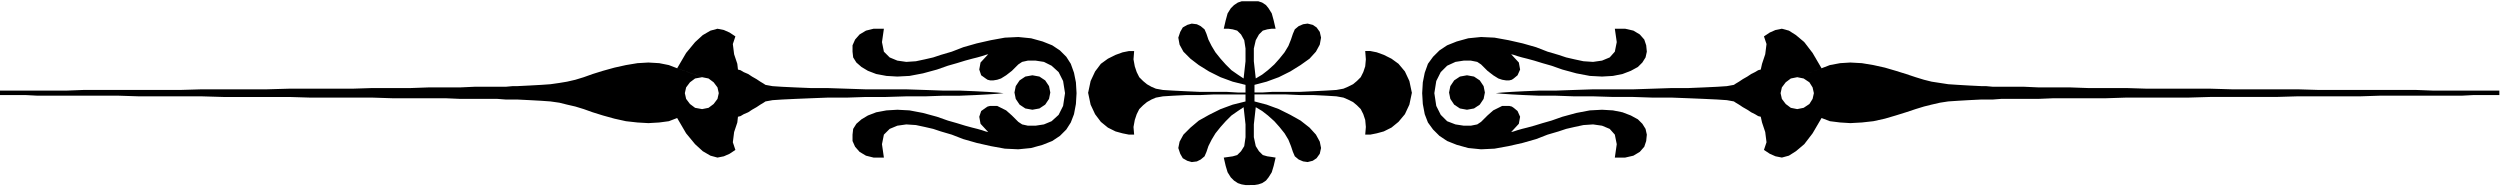
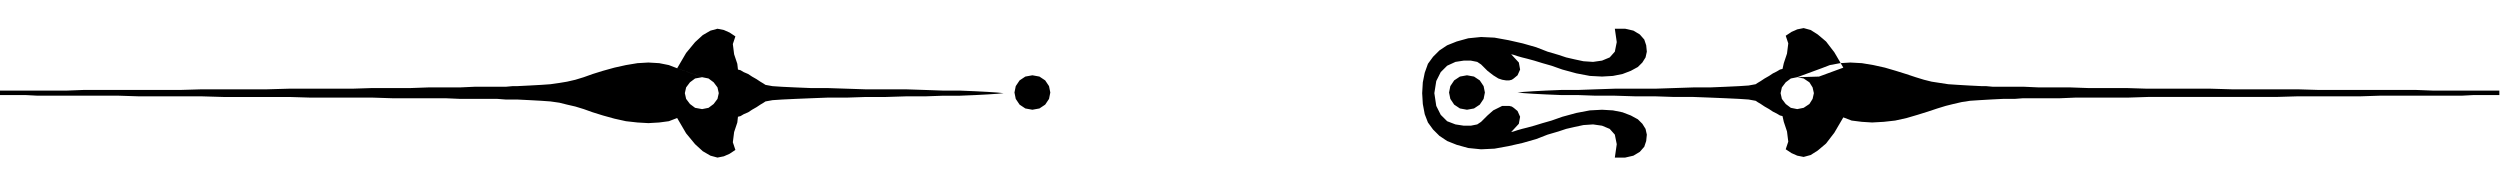
<svg xmlns="http://www.w3.org/2000/svg" width="375.255" height="27.964" fill-rule="evenodd" stroke-linecap="round" preserveAspectRatio="none" viewBox="0 0 3906 292">
  <style>.pen1{stroke:none}.brush2{fill:#000}</style>
-   <path d="M1953 290h7l6-1 6-2 6-4 4-5 5-8 3-10 3-13-6-1-7-1-7-2-6-6-5-8-3-14v-20l3-27 10 6 9 7 10 9 8 9 8 10 6 10 4 10 3 9 3 7 6 5 7 3 7 1 8-2 6-4 5-7 2-9-2-10-6-11-10-11-14-11-16-9-18-9-19-7-19-5v-11h49l22 1h21l20 1 16 1 11 2 7 3 8 4 6 5 6 6 4 8 3 9 1 11-1 12h8l10-2 11-3 12-6 11-9 10-12 7-15 4-19v1l-4-19-7-15-10-12-11-8-12-6-11-4-10-2h-8l1 13-1 11-3 9-4 8-6 6-6 5-8 4-7 3-11 2-16 1-20 1-21 1h-43l-16 1h-12v-12l19-5 19-7 18-9 16-10 14-10 10-11 6-11 2-11-2-9-5-7-6-4-8-2-7 1-7 3-6 5-3 7-3 9-4 10-6 10-8 10-8 9-10 9-9 7-10 6-3-27V76l3-13 5-9 6-6 7-2 7-1h6l-3-13-3-11-5-8-4-5-6-4-6-2h-26l-6 2-6 4-5 5-5 8-3 11-3 13h7l7 1 7 2 6 6 5 9 2 13v20l-3 27-9-6-10-7-9-9-8-9-8-10-6-10-5-10-3-9-3-7-6-5-6-3-8-1-7 2-7 4-4 7-3 9 2 11 6 11 11 11 13 10 16 10 18 9 19 7 20 5v12h-12l-17-1h-42l-22-1-20-1-16-1-11-2-7-3-7-4-6-5-6-6-4-8-3-9-2-11 1-13h-8l-10 2-11 4-12 6-11 8-9 12-7 15-4 19v-1l4 19 7 15 9 12 11 9 12 6 11 3 10 2h8l-1-12 2-11 3-9 4-8 6-6 6-5 7-4 7-3 11-2 16-1 20-1h22l22-1h49v11l-20 5-19 7-18 9-16 9-13 11-11 11-6 11-2 10 3 9 4 7 7 4 7 2 8-1 6-3 6-5 3-7 3-9 5-10 6-10 8-10 8-9 9-9 10-7 9-6 3 27v20l-2 14-5 8-6 6-7 2-7 1-7 1 3 13 3 10 5 8 5 5 6 4 6 2 6 1h7zm-271-144-1 17-3 16-5 13-7 11-10 10-12 8-15 6-18 5-20 2-21-1-22-4-22-5-21-6-18-7-17-5-12-4-13-3-14-3-15-1-14 2-12 5-9 9-3 15 3 21h-16l-12-3-10-6-7-8-4-9v-10l1-9 5-8 8-7 10-6 13-5 16-3 17-1 19 1 21 4 22 6 17 6 14 4 13 4 11 3 8 2 7 2 6 2 4 1-12-13-2-11 3-9 7-5 3-2 4-1h11l6 3 8 4 9 8 10 10 6 4 9 2h12l13-2 12-5 11-10 7-14 3-20-3-19-7-14-11-10-12-6-13-2h-12l-9 2-6 4-10 10-9 7-8 5-6 2-6 1h-5l-4-1-3-2-7-5-3-9 2-11 12-13-4 1-6 2-7 2-8 2-11 3-13 4-14 4-17 6-22 6-21 4-19 1-17-1-16-3-13-5-10-6-8-7-5-8-1-9V71l4-9 7-8 10-6 12-3h16l-3 21 3 15 9 9 12 5 14 2 15-1 14-3 13-3 12-4 17-5 18-7 21-6 22-5 22-4 21-1 20 2 18 5 15 6 12 8 10 10 7 11 5 14 3 15 1 17z" class="pen1 brush2" />
  <path d="m1613 172 11-2 9-6 6-9 2-10-2-10-6-9-9-6-11-2-11 2-9 6-6 9-2 10 2 10 6 9 9 6 11 2zm-516-51 10 2 8 6 6 8 2 9-2 9-6 8-8 6-10 2-11-2-8-6-6-8-2-9 2-9 6-8 8-6 11-2-39-14-13-5-15-3-17-1-17 1-18 3-18 4-18 5-16 5-14 5-13 4-13 3-12 2-14 2-14 1-18 1-20 1h-7l-11 1h-49l-22 1h-49l-28 1h-60l-31 1h-99l-35 1H315l-34 1H130l-26 1H0v7h40l19 1h127l31 1h98l34 1h103l33 1h97l31 1h83l23 1h58l13 1h18l20 1 18 1 14 1 14 2 12 3 13 3 13 4 14 5 16 5 18 5 18 4 18 2 17 1 17-1 15-2 13-5 14 24 14 17 12 11 12 7 11 3 10-2 9-4 9-6-4-12 2-16 5-15 1-9 4-1 5-3 7-3 6-4 7-4 6-4 5-3 3-2 11-2 15-1 21-1 24-1 26-1h30l30-1h31l32-1h30l28-1h26l24-1 19-1 15-1 10-1-10-1-15-1-19-1-24-1h-26l-28-1-30-1h-63l-30-1-30-1h-26l-24-1-21-1-15-1-11-2-3-2-5-3-6-4-7-4-6-4-7-3-5-3-4-1-1-9-5-15-2-16 4-12-9-6-9-4-10-2-11 3-12 7-12 11-14 17-14 24 39 14zm1125 25 1 17 3 16 5 13 8 11 10 10 12 8 15 6 18 5 20 2 21-1 22-4 22-5 21-6 18-7 17-5 12-4 13-3 14-3 15-1 14 2 12 5 8 9 3 15-3 21h16l13-3 10-6 7-8 3-9 1-10-2-9-5-8-7-7-11-6-13-5-15-3-17-1-19 1-21 4-22 6-17 6-14 4-13 4-11 3-8 2-7 2-6 2-4 1 12-13 2-11-4-9-6-5-3-2-4-1h-11l-6 3-8 4-9 8-10 10-6 4-10 2h-11l-13-2-13-5-10-10-7-14-3-20 3-19 7-14 10-10 13-6 13-2h11l10 2 6 4 10 10 9 7 8 5 6 2 6 1h5l4-1 3-2 6-5 4-9-2-11-12-13 4 1 6 2 7 2 8 2 11 3 13 4 14 4 17 6 22 6 21 4 19 1 17-1 15-3 13-5 11-6 7-7 5-8 2-9-1-10-3-9-7-8-10-6-13-3h-16l3 21-3 15-8 9-12 5-14 2-15-1-14-3-13-3-12-4-17-5-18-7-21-6-22-5-22-4-21-1-20 2-18 5-15 6-12 8-10 10-8 11-5 14-3 15-1 17z" class="pen1 brush2" />
-   <path d="m2292 172-11-2-9-6-6-9-2-10 2-10 6-9 9-6 11-2 11 2 9 6 6 9 2 10-2 10-6 9-9 6-11 2zm516-51-10 2-8 6-6 8-2 9 2 9 6 8 8 6 10 2 10-2 9-6 5-8 2-9-2-9-5-8-9-6-10-2 38-14 13-5 16-3 16-1 18 1 18 3 18 4 17 5 16 5 15 5 13 4 12 3 13 2 13 2 15 1 17 1 20 1h7l11 1h49l22 1h49l28 1h60l32 1h99l34 1h103l33 1h152l26 1h104v7h-40l-19 1h-128l-30 1h-98l-34 1h-103l-34 1h-97l-31 1h-82l-24 1h-58l-13 1h-18l-20 1-17 1-15 1-13 2-13 3-12 3-13 4-15 5-16 5-17 5-18 4-18 2-18 1-16-1-16-2-13-5-14 24-13 17-13 11-11 7-11 3-10-2-9-4-9-6 4-12-2-16-5-15-2-9-4-1-5-3-6-3-6-4-7-4-6-4-5-3-3-2-11-2-15-1-21-1-24-1-26-1h-30l-30-1h-31l-32-1h-30l-28-1h-26l-24-1-19-1-15-1-10-1 10-1 15-1 19-1 24-1h26l28-1 30-1h63l30-1 30-1h26l24-1 21-1 15-1 11-2 3-2 5-3 6-4 7-4 6-4 6-3 5-3 4-1 2-9 5-15 2-16-4-12 9-6 9-4 10-2 11 3 11 7 13 11 13 17 14 24-38 14z" class="pen1 brush2" />
+   <path d="m2292 172-11-2-9-6-6-9-2-10 2-10 6-9 9-6 11-2 11 2 9 6 6 9 2 10-2 10-6 9-9 6-11 2zm516-51-10 2-8 6-6 8-2 9 2 9 6 8 8 6 10 2 10-2 9-6 5-8 2-9-2-9-5-8-9-6-10-2 38-14 13-5 16-3 16-1 18 1 18 3 18 4 17 5 16 5 15 5 13 4 12 3 13 2 13 2 15 1 17 1 20 1h7l11 1h49l22 1h49l28 1h60l32 1h99l34 1h103l33 1h152l26 1h104v7h-40l-19 1h-128l-30 1h-98l-34 1h-103h-97l-31 1h-82l-24 1h-58l-13 1h-18l-20 1-17 1-15 1-13 2-13 3-12 3-13 4-15 5-16 5-17 5-18 4-18 2-18 1-16-1-16-2-13-5-14 24-13 17-13 11-11 7-11 3-10-2-9-4-9-6 4-12-2-16-5-15-2-9-4-1-5-3-6-3-6-4-7-4-6-4-5-3-3-2-11-2-15-1-21-1-24-1-26-1h-30l-30-1h-31l-32-1h-30l-28-1h-26l-24-1-19-1-15-1-10-1 10-1 15-1 19-1 24-1h26l28-1 30-1h63l30-1 30-1h26l24-1 21-1 15-1 11-2 3-2 5-3 6-4 7-4 6-4 6-3 5-3 4-1 2-9 5-15 2-16-4-12 9-6 9-4 10-2 11 3 11 7 13 11 13 17 14 24-38 14z" class="pen1 brush2" />
</svg>